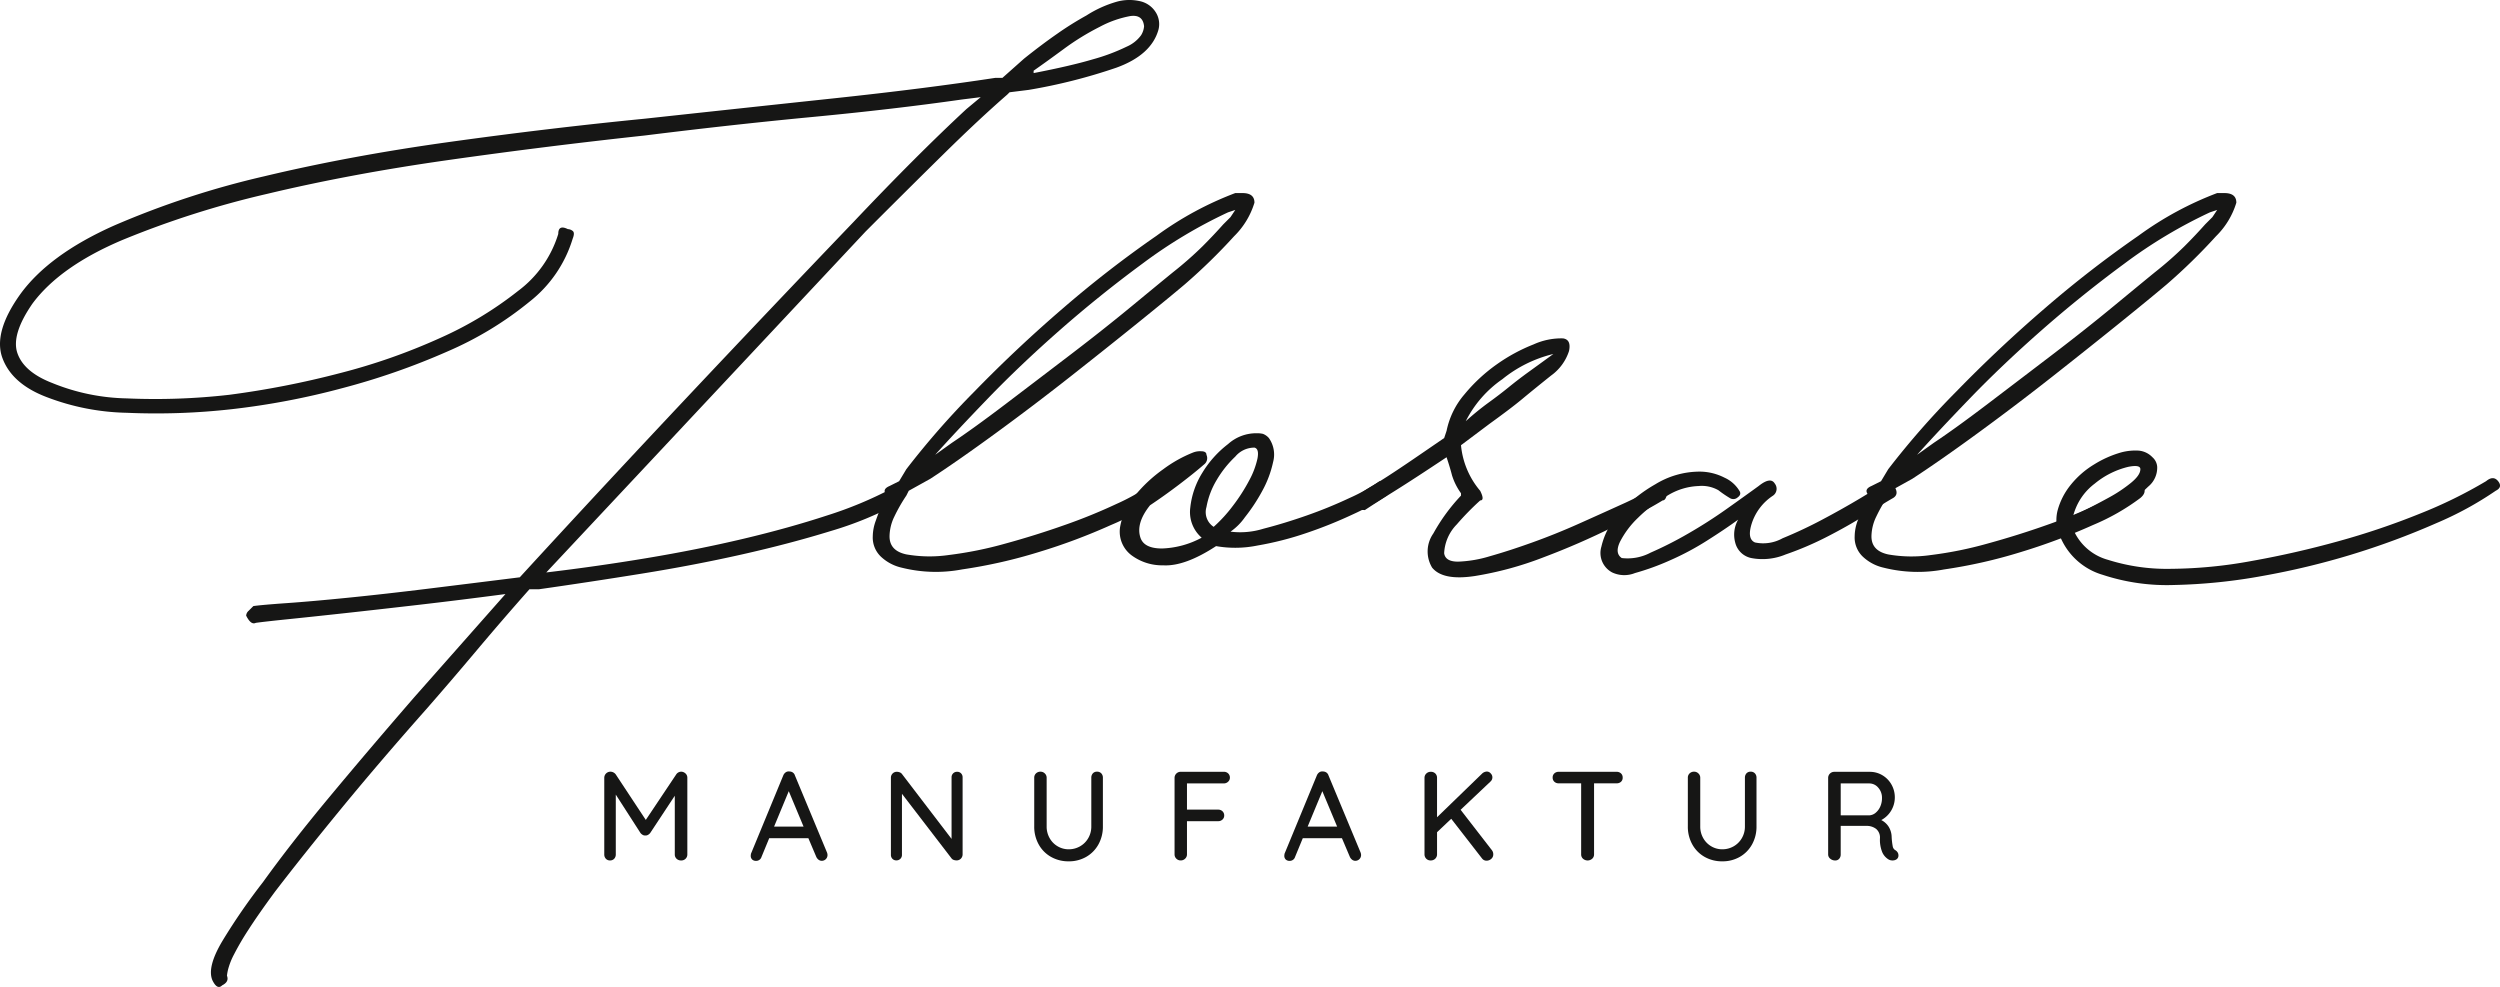
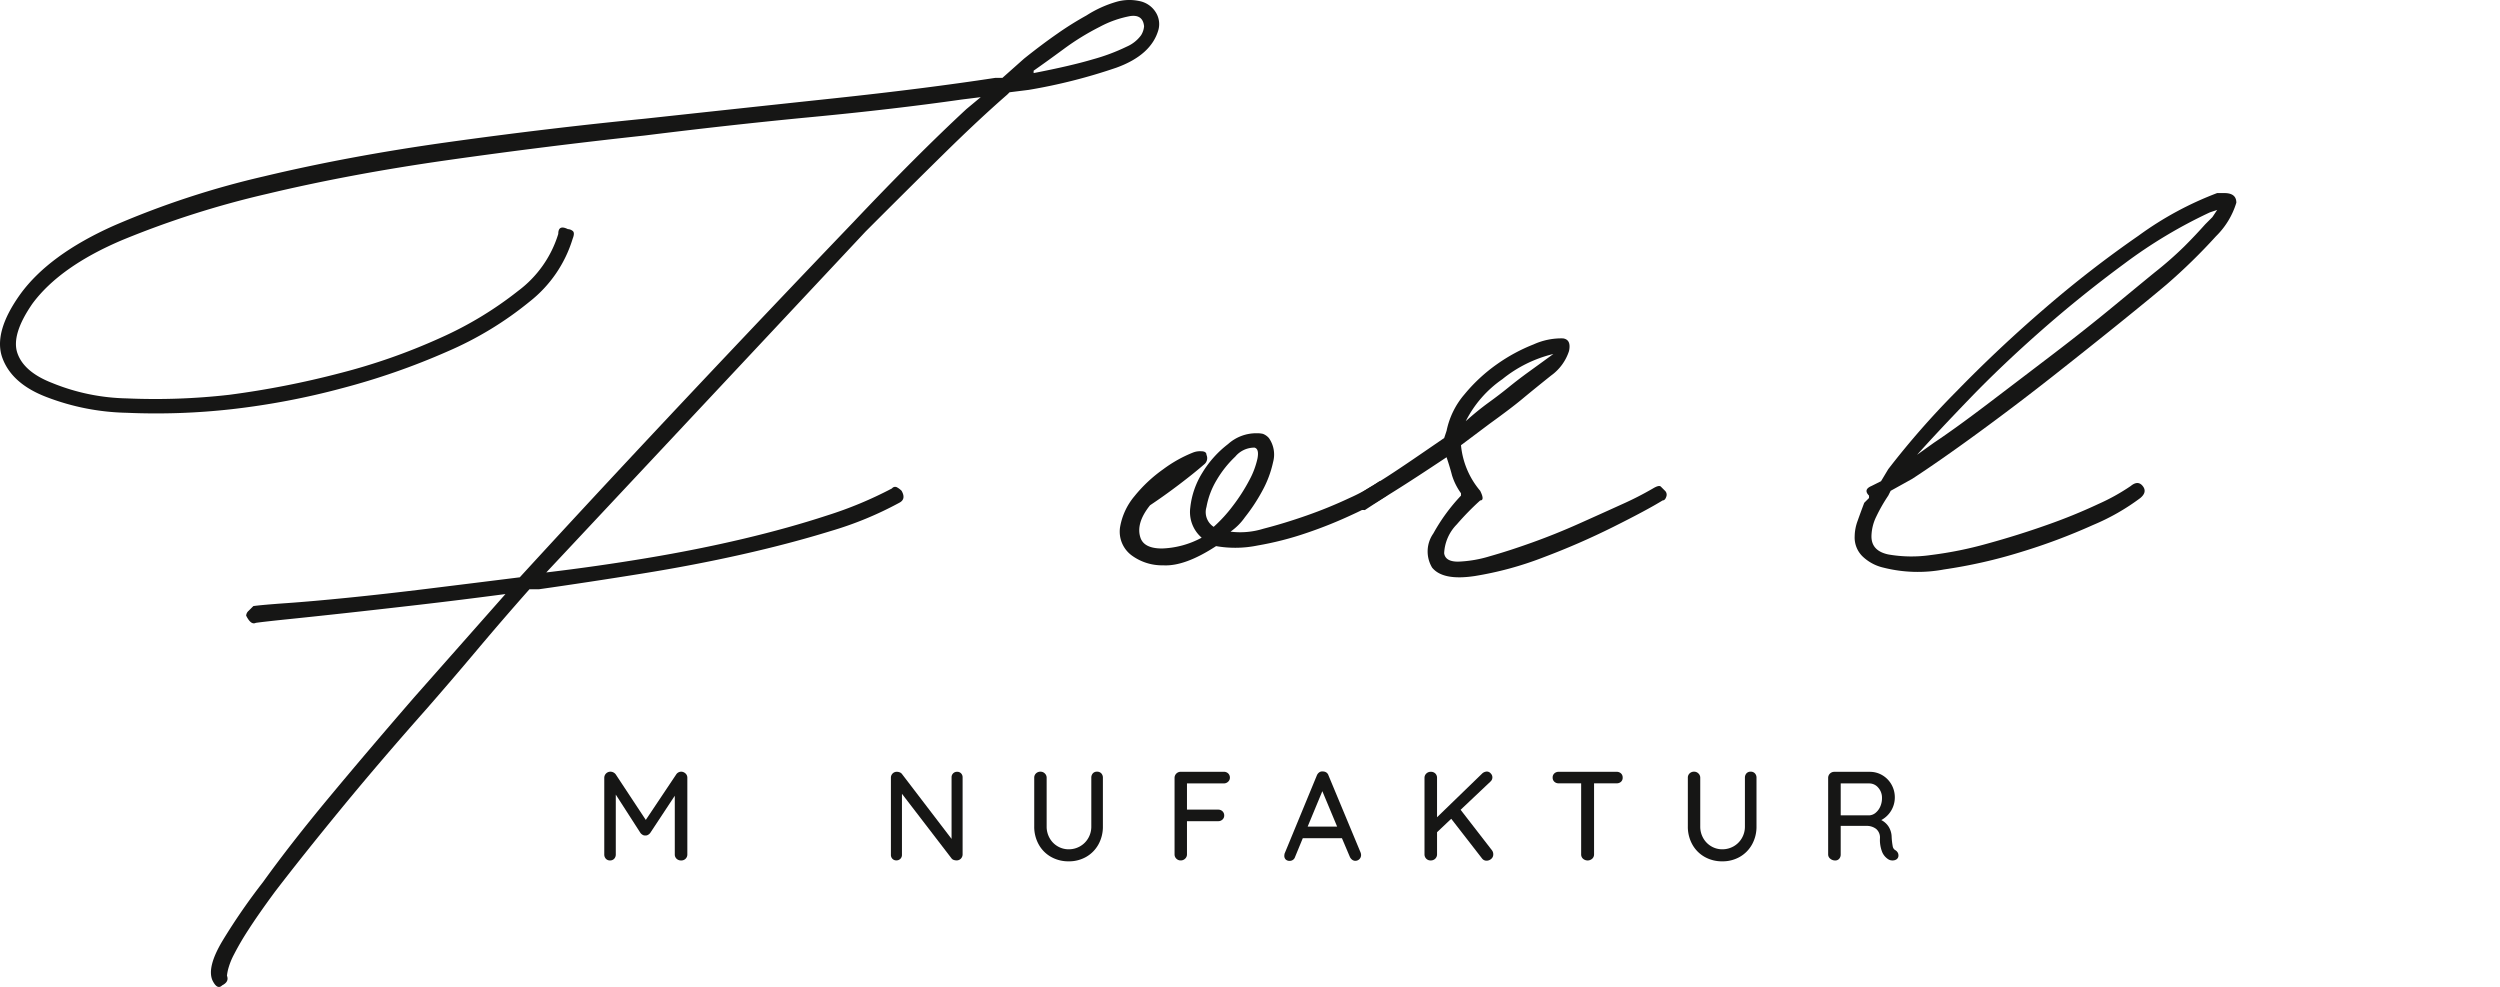
<svg xmlns="http://www.w3.org/2000/svg" width="253.297" height="100" viewBox="0 0 253.297 100">
  <g transform="translate(-10791 -727.826)">
    <g transform="translate(10791 727.826)">
      <path d="M21.536,403.379q-.61-1.34,1.034-4.074a62.476,62.476,0,0,1,4.074-5.9q2.8-3.894,6.689-8.574t8.635-10.156l9.244-10.459q-4.624.61-8.818,1.095t-7.541.851q-3.346.365-5.716.608t-3.223.365q-.488.245-.973-.73a.7.7,0,0,1,.243-.486l.487-.486q.849-.12,3.405-.3t6.2-.547q3.649-.365,8.088-.912t9.3-1.155q8.027-8.757,16.723-18t17.088-18q6.445-6.81,11.432-11.433l1.46-1.216-1.946.243q-6.813.975-15.081,1.763T65.32,317.756q-10.1,1.095-19.946,2.493t-18.244,3.405a94.3,94.3,0,0,0-14.716,4.683q-6.326,2.677-9.122,6.446-2.189,3.164-1.52,5.047t3.466,2.98a21.014,21.014,0,0,0,7.6,1.581,66.085,66.085,0,0,0,10.4-.365,90.81,90.81,0,0,0,11.19-2.189,61.578,61.578,0,0,0,10.216-3.588,36.832,36.832,0,0,0,7.845-4.743,11.331,11.331,0,0,0,4.074-5.777q0-.972.973-.486a.813.813,0,0,1,.486.182q.242.182,0,.79a12.838,12.838,0,0,1-4.379,6.385,34.961,34.961,0,0,1-8.331,5.047,71.264,71.264,0,0,1-10.642,3.71,76.123,76.123,0,0,1-11.189,2.128,68.476,68.476,0,0,1-10.642.365,23.945,23.945,0,0,1-8.088-1.581q-3.529-1.337-4.5-3.953t1.824-6.507Q5,329.8,11.563,326.878a88.074,88.074,0,0,1,15.2-4.987q8.634-2.066,18.669-3.466t19.885-2.372q10.094-1.095,19.217-2.068t16.3-2.068h.73l2.189-1.946q1.824-1.459,3.406-2.554a32.346,32.346,0,0,1,2.919-1.824,11.587,11.587,0,0,1,3.1-1.4,4.773,4.773,0,0,1,2.25-.061,2.512,2.512,0,0,1,1.642,1.095,2.242,2.242,0,0,1,.3,1.825q-.729,2.554-4.257,3.831a56.039,56.039,0,0,1-8.878,2.25l-1.946.243-.243.243q-2.8,2.434-6.385,5.96T87.7,327.486L55.347,362.027q5.108-.607,10.216-1.459t9.73-1.946q4.621-1.095,8.514-2.372a39.731,39.731,0,0,0,6.568-2.737.4.4,0,0,1,.486-.122,1.968,1.968,0,0,1,.487.365c.323.568.243.973-.243,1.216a35.454,35.454,0,0,1-6.933,2.858q-4.136,1.277-9,2.372t-10.156,1.946q-5.291.852-10.4,1.581h-.973q-2.8,3.164-5.351,6.2t-5.108,5.959q-4.744,5.354-8.635,10.095t-6.689,8.392q-1.7,2.309-2.676,3.831a27.782,27.782,0,0,0-1.459,2.493,7.109,7.109,0,0,0-.608,1.52,4.644,4.644,0,0,0-.122.669q.242.607-.486.973Q22.021,404.35,21.536,403.379Zm94.38-96.69q-.123-1.215-1.4-1.034a10.617,10.617,0,0,0-3.1,1.095,25.433,25.433,0,0,0-3.649,2.25q-1.824,1.34-3.041,2.189v.243q3.769-.73,6.02-1.4a19.66,19.66,0,0,0,3.405-1.277,3.543,3.543,0,0,0,1.46-1.155A2.01,2.01,0,0,0,115.916,306.688Z" transform="translate(0 -304.027)" fill="#161615" />
-       <path d="M347.563,418.234a4.521,4.521,0,0,1-2.007-1.034,2.671,2.671,0,0,1-.912-2.129,4.712,4.712,0,0,1,.3-1.581q.3-.849.669-1.825l.486-.486v-.243q-.61-.607.243-.973l.973-.487.73-1.216a83.843,83.843,0,0,1,6.872-7.845q4.316-4.439,9.061-8.514a111.879,111.879,0,0,1,9.426-7.3,33.742,33.742,0,0,1,7.966-4.318h.73c.81,0,1.216.325,1.216.973a8.023,8.023,0,0,1-2.068,3.406,58.116,58.116,0,0,1-4.986,4.865q-1.583,1.34-4.744,3.892t-6.872,5.473q-3.711,2.919-7.54,5.716t-6.628,4.622l-2.189,1.216-.243.486a16.553,16.553,0,0,0-1.216,2.128,4.694,4.694,0,0,0-.487,2.007q0,1.46,1.7,1.824a13.6,13.6,0,0,0,4.317.061,38.392,38.392,0,0,0,5.717-1.155q3.1-.85,6.02-1.885a55.436,55.436,0,0,0,5.23-2.129,20.836,20.836,0,0,0,3.284-1.824q.73-.608,1.216,0c.323.406.244.811-.243,1.216a22.3,22.3,0,0,1-4.8,2.737,60.663,60.663,0,0,1-7.3,2.736,50.933,50.933,0,0,1-7.784,1.764A14.246,14.246,0,0,1,347.563,418.234Zm27.487-29.919a36.65,36.65,0,0,0,2.98-2.615q1.155-1.154,2.128-2.25l.73-.73.486-.73-.73.243a49.134,49.134,0,0,0-8.635,5.169q-4.379,3.224-8.392,6.75t-7.3,6.933q-3.284,3.406-5.352,5.716l1.7-1.216q2.189-1.459,5.473-3.953t6.628-5.047q3.343-2.554,6.142-4.865T375.05,388.315Z" transform="translate(-256.216 -360.721)" fill="#161615" />
      <path d="M443.4,487.467a2.991,2.991,0,0,1-1.216-2.858,6.59,6.59,0,0,1,1.46-3.162,14.465,14.465,0,0,1,2.919-2.736,13.224,13.224,0,0,1,3.04-1.7,1.907,1.907,0,0,1,.791-.122q.547,0,.548.365a.8.8,0,0,1-.243.973q-.975.853-2.493,2.007t-2.98,2.128q-1.459,1.825-.973,3.284.365,1.095,2.189,1.095a9.084,9.084,0,0,0,4.014-1.095,3.43,3.43,0,0,1-1.155-3.04,8.334,8.334,0,0,1,1.216-3.527,10.558,10.558,0,0,1,2.615-2.919,4.269,4.269,0,0,1,2.919-1.095,2.6,2.6,0,0,1,.608.061,1.525,1.525,0,0,1,.608.426,2.9,2.9,0,0,1,.426,2.432A10.753,10.753,0,0,1,456.6,480.9a18.085,18.085,0,0,1-1.763,2.676,5.879,5.879,0,0,1-1.459,1.459,7.906,7.906,0,0,0,3.345-.3q2.126-.547,4.378-1.338a45.491,45.491,0,0,0,4.318-1.764,18.452,18.452,0,0,0,3.041-1.7c.648,0,.973.163.973.487a.8.8,0,0,1-.243.973,23.826,23.826,0,0,1-3.406,1.885,44.712,44.712,0,0,1-4.683,1.885,32.062,32.062,0,0,1-4.986,1.277,11.273,11.273,0,0,1-4.2.061q-3.164,2.07-5.351,1.946A5.206,5.206,0,0,1,443.4,487.467Zm12.406-10.946a2.514,2.514,0,0,0-1.946.912,10.818,10.818,0,0,0-1.885,2.372,8.066,8.066,0,0,0-1.033,2.736,1.778,1.778,0,0,0,.73,2.007,14.534,14.534,0,0,0,1.946-2.128,18.15,18.15,0,0,0,1.642-2.554,8.333,8.333,0,0,0,.852-2.25Q456.294,476.643,455.808,476.521Z" transform="translate(-328.704 -431.169)" fill="#161615" />
      <path d="M542.506,460.826a3.172,3.172,0,0,1,.122-3.466,18.818,18.818,0,0,1,2.8-3.831v-.243a6.279,6.279,0,0,1-.912-1.824q-.183-.73-.548-1.824-3.284,2.189-5.23,3.405t-3.041,1.946c-.65,0-.973-.08-.973-.243a.7.7,0,0,1-.121-.669,1.6,1.6,0,0,1,.365-.547,11.289,11.289,0,0,1,1.338-.912q.73-.425,1.764-1.095t2.372-1.581q1.337-.912,3.284-2.25l.243-.73a8.169,8.169,0,0,1,1.824-3.709,16.674,16.674,0,0,1,3.284-3.041,17.452,17.452,0,0,1,3.71-2.007,6.78,6.78,0,0,1,2.98-.608q.849.122.608,1.277a4.931,4.931,0,0,1-1.824,2.493q-1.824,1.459-2.919,2.372t-3.284,2.493l-2.919,2.189a8.344,8.344,0,0,0,1.946,4.622c.323.65.323.973,0,.973A27.759,27.759,0,0,0,545,456.447a4.458,4.458,0,0,0-1.277,2.919c.08.568.547.851,1.4.851a12.393,12.393,0,0,0,3.223-.547q1.944-.547,4.318-1.4t4.682-1.885q2.309-1.032,4.318-1.946a33.023,33.023,0,0,0,3.223-1.642q.607-.364.79-.182c.122.122.263.264.426.426a.555.555,0,0,1,.122.608q-.122.365-.365.365-1.582.975-4.987,2.676a74.914,74.914,0,0,1-7.115,3.1,34.243,34.243,0,0,1-6.933,1.885Q543.6,462.165,542.506,460.826Zm12.284-21.649a13.036,13.036,0,0,0-5.169,2.554,11.388,11.388,0,0,0-3.709,4.257,28.024,28.024,0,0,1,2.311-1.885q1.095-.79,2.068-1.581t2.068-1.581Q553.452,440.151,554.79,439.177Z" transform="translate(-397.403 -403.312)" fill="#161615" />
-       <path d="M633.247,500.477a2.227,2.227,0,0,1-1.095-2.615,7.418,7.418,0,0,1,1.825-3.405,14.8,14.8,0,0,1,3.649-2.919A8.625,8.625,0,0,1,642,490.261a5.538,5.538,0,0,1,2.615.608,3.378,3.378,0,0,1,1.52,1.338c.162.243.1.467-.182.669a.644.644,0,0,1-.79.061,11.25,11.25,0,0,1-1.155-.791,3.426,3.426,0,0,0-2.007-.425,6.448,6.448,0,0,0-3.162.973,14.035,14.035,0,0,0-2.98,2.25,9.046,9.046,0,0,0-1.824,2.432q-.548,1.157.182,1.642a4.978,4.978,0,0,0,2.919-.547,37.649,37.649,0,0,0,3.831-1.946q2.007-1.155,3.892-2.493t3.223-2.31q1.214-.973,1.642-.244a.847.847,0,0,1-.182,1.216,5.35,5.35,0,0,0-2.129,2.737q-.547,1.642.3,2.007a4.021,4.021,0,0,0,2.8-.426,44.2,44.2,0,0,0,4.013-1.885q2.066-1.095,3.892-2.189t2.311-1.459a.789.789,0,0,1,1.155.365q.425.73-.182,1.095-.853.487-2.676,1.642t-3.953,2.25a32.076,32.076,0,0,1-4.257,1.824,6.067,6.067,0,0,1-3.466.365,2.112,2.112,0,0,1-1.642-1.581,3.058,3.058,0,0,1,.3-2.311q-1.34.975-3.162,2.128a27.843,27.843,0,0,1-3.77,2.007,25.362,25.362,0,0,1-3.527,1.277A2.884,2.884,0,0,1,633.247,500.477Z" transform="translate(-469.901 -442.477)" fill="#161615" />
      <path d="M735.3,418.234a4.52,4.52,0,0,1-2.007-1.034,2.671,2.671,0,0,1-.912-2.129,4.712,4.712,0,0,1,.3-1.581q.3-.849.669-1.825l.486-.486v-.243q-.61-.607.243-.973l.973-.487.729-1.216a83.806,83.806,0,0,1,6.872-7.845q4.316-4.439,9.061-8.514a111.875,111.875,0,0,1,9.426-7.3,33.746,33.746,0,0,1,7.966-4.318h.73c.81,0,1.216.325,1.216.973a8.02,8.02,0,0,1-2.068,3.406A58.16,58.16,0,0,1,764,389.532q-1.582,1.34-4.743,3.892t-6.872,5.473q-3.711,2.919-7.541,5.716t-6.628,4.622l-2.189,1.216-.243.486a16.542,16.542,0,0,0-1.216,2.128,4.7,4.7,0,0,0-.486,2.007q0,1.46,1.7,1.824a13.6,13.6,0,0,0,4.318.061,38.391,38.391,0,0,0,5.716-1.155q3.1-.85,6.02-1.885a55.436,55.436,0,0,0,5.23-2.129,20.834,20.834,0,0,0,3.284-1.824q.73-.608,1.216,0c.323.406.243.811-.244,1.216a22.3,22.3,0,0,1-4.8,2.737,60.693,60.693,0,0,1-7.3,2.736,50.924,50.924,0,0,1-7.784,1.764A14.246,14.246,0,0,1,735.3,418.234Zm27.487-29.919a36.666,36.666,0,0,0,2.98-2.615q1.155-1.154,2.128-2.25l.73-.73.486-.73-.729.243a49.126,49.126,0,0,0-8.635,5.169q-4.379,3.224-8.392,6.75t-7.3,6.933q-3.284,3.406-5.352,5.716l1.7-1.216q2.19-1.459,5.473-3.953t6.629-5.047q3.344-2.554,6.142-4.865T762.787,388.315Z" transform="translate(-544.468 -360.721)" fill="#161615" />
-       <path d="M812.5,490.87a3.983,3.983,0,0,1-.365-2.858,7.014,7.014,0,0,1,1.338-2.615,9.013,9.013,0,0,1,2.372-2.068,10.724,10.724,0,0,1,2.736-1.216,5.6,5.6,0,0,1,1.764-.182,2.184,2.184,0,0,1,1.4.669,1.411,1.411,0,0,1,.486.973,2.468,2.468,0,0,1-.912,2.007,15.1,15.1,0,0,1-2.432,1.946,16.67,16.67,0,0,1-2.919,1.52q-1.522.61-2.25.851a5.349,5.349,0,0,0,3.527,3.1,19.852,19.852,0,0,0,6.385.912,46.661,46.661,0,0,0,8.149-.791q4.438-.789,8.818-2.007a75.724,75.724,0,0,0,8.271-2.8,46.687,46.687,0,0,0,6.689-3.284q.729-.607,1.216,0c.323.407.243.73-.243.973a34.215,34.215,0,0,1-6.02,3.284,77.566,77.566,0,0,1-17.635,5.351,56.07,56.07,0,0,1-8.939.912,20.776,20.776,0,0,1-7.237-1.034A6.682,6.682,0,0,1,812.5,490.87Zm8.027-7.054c0-.323-.407-.4-1.216-.243a8.41,8.41,0,0,0-3.405,1.7,5.931,5.931,0,0,0-2.189,3.284l1.338-.669q1.095-.547,2.311-1.216a14.6,14.6,0,0,0,2.189-1.459Q820.526,484.425,820.526,483.816Z" transform="translate(-603.667 -436.276)" fill="#161615" />
    </g>
    <g transform="translate(10852.224 805.981)">
      <path d="M242.855,735.26a.574.574,0,0,1,.18.43v7.762a.6.6,0,0,1-.629.616.638.638,0,0,1-.462-.173.589.589,0,0,1-.18-.443v-5.94l-2.489,3.771a.753.753,0,0,1-.225.192.461.461,0,0,1-.276.064.435.435,0,0,1-.263-.064.744.744,0,0,1-.225-.192l-2.5-3.887v6.055a.628.628,0,0,1-.16.443.559.559,0,0,1-.43.173.543.543,0,0,1-.417-.173.628.628,0,0,1-.16-.443V735.69a.624.624,0,0,1,.629-.616.643.643,0,0,1,.3.077.661.661,0,0,1,.238.205l3.04,4.606,3.079-4.606a.615.615,0,0,1,.513-.282A.655.655,0,0,1,242.855,735.26Z" transform="translate(-234.619 -735.043)" fill="#161615" />
-       <path d="M300.244,743.426a.581.581,0,0,1-.577.59.539.539,0,0,1-.327-.109.77.77,0,0,1-.237-.3l-.8-1.886h-3.964l-.783,1.9a.557.557,0,0,1-.539.4.554.554,0,0,1-.41-.141.518.518,0,0,1-.141-.385,1.57,1.57,0,0,1,.026-.205l3.271-7.928a.716.716,0,0,1,.25-.314.516.516,0,0,1,.365-.083.611.611,0,0,1,.346.1.554.554,0,0,1,.218.3l3.258,7.826A.768.768,0,0,1,300.244,743.426Zm-5.414-2.874h2.989l-1.5-3.592Z" transform="translate(-277.626 -734.954)" fill="#161615" />
      <path d="M354.926,735.283a.562.562,0,0,1,.154.4v7.787a.619.619,0,0,1-.173.449.587.587,0,0,1-.442.18.862.862,0,0,1-.276-.045.468.468,0,0,1-.212-.135l-5.042-6.568v6.183a.548.548,0,0,1-.565.564.526.526,0,0,1-.4-.16.561.561,0,0,1-.154-.4v-7.8a.6.6,0,0,1,.173-.443.583.583,0,0,1,.43-.173.777.777,0,0,1,.295.058.5.5,0,0,1,.218.16l5.029,6.581v-6.235a.548.548,0,0,1,.564-.565A.528.528,0,0,1,354.926,735.283Z" transform="translate(-318.774 -735.08)" fill="#161615" />
      <path d="M411.212,735.247a.627.627,0,0,1,.16.443v4.926a3.688,3.688,0,0,1-.449,1.822,3.259,3.259,0,0,1-1.238,1.264,3.486,3.486,0,0,1-1.776.455,3.548,3.548,0,0,1-1.8-.455,3.241,3.241,0,0,1-1.245-1.264,3.686,3.686,0,0,1-.449-1.822V735.69a.588.588,0,0,1,.18-.443.638.638,0,0,1,.462-.173.6.6,0,0,1,.43.179.586.586,0,0,1,.186.436v4.926a2.349,2.349,0,0,0,.308,1.2,2.2,2.2,0,0,0,.821.828,2.175,2.175,0,0,0,1.1.295,2.294,2.294,0,0,0,1.142-.295,2.228,2.228,0,0,0,.84-.828,2.312,2.312,0,0,0,.314-1.2V735.69a.643.643,0,0,1,.154-.443.538.538,0,0,1,.424-.173A.558.558,0,0,1,411.212,735.247Z" transform="translate(-360.852 -735.043)" fill="#161615" />
      <path d="M461.076,736.3v2.656h3.156a.612.612,0,0,1,.443.167.579.579,0,0,1,.173.436.534.534,0,0,1-.173.4.612.612,0,0,1-.443.167h-3.156v3.361a.584.584,0,0,1-.186.436.615.615,0,0,1-.443.18.608.608,0,0,1-.449-.18.592.592,0,0,1-.18-.436v-7.749a.614.614,0,0,1,.616-.616h4.375a.614.614,0,0,1,.443.167.579.579,0,0,1,.173.436.543.543,0,0,1-.179.4.605.605,0,0,1-.436.173Z" transform="translate(-402.037 -735.08)" fill="#161615" />
      <path d="M510.943,743.426a.581.581,0,0,1-.577.59.539.539,0,0,1-.327-.109.77.77,0,0,1-.237-.3l-.8-1.886h-3.964l-.783,1.9a.557.557,0,0,1-.539.4.554.554,0,0,1-.41-.141.519.519,0,0,1-.141-.385,1.537,1.537,0,0,1,.026-.205l3.271-7.928a.714.714,0,0,1,.25-.314.516.516,0,0,1,.365-.083.613.613,0,0,1,.347.1.555.555,0,0,1,.218.3l3.258,7.826A.767.767,0,0,1,510.943,743.426Zm-5.414-2.874h2.989l-1.5-3.592Z" transform="translate(-434.264 -734.954)" fill="#161615" />
      <path d="M565.484,743.413a.578.578,0,0,1-.211.462.722.722,0,0,1-.481.18.571.571,0,0,1-.449-.231l-3.118-4.016-1.437,1.36V743.4a.61.61,0,0,1-.18.449.625.625,0,0,1-.462.18.6.6,0,0,1-.456-.18.621.621,0,0,1-.173-.449v-7.736a.592.592,0,0,1,.18-.436.624.624,0,0,1,.462-.18.616.616,0,0,1,.455.173.6.6,0,0,1,.173.443v3.99l4.554-4.413a.737.737,0,0,1,.487-.218.51.51,0,0,1,.4.192.558.558,0,0,1-.013.808l-3.04,2.874,3.169,4.093A.665.665,0,0,1,565.484,743.413Z" transform="translate(-475.412 -735.005)" fill="#161615" />
      <path d="M616.039,735.283a.558.558,0,0,1,.173.43.539.539,0,0,1-.173.424.643.643,0,0,1-.443.154h-2.283v7.2a.583.583,0,0,1-.186.436.7.7,0,0,1-.936,0,.582.582,0,0,1-.186-.436v-7.2h-2.271a.624.624,0,0,1-.443-.16.558.558,0,0,1-.173-.43.543.543,0,0,1,.173-.417.627.627,0,0,1,.443-.16H615.6A.628.628,0,0,1,616.039,735.283Z" transform="translate(-513.029 -735.08)" fill="#161615" />
      <path d="M669.311,735.247a.627.627,0,0,1,.16.443v4.926a3.688,3.688,0,0,1-.449,1.822,3.257,3.257,0,0,1-1.238,1.264,3.491,3.491,0,0,1-1.777.455,3.55,3.55,0,0,1-1.8-.455,3.244,3.244,0,0,1-1.244-1.264,3.683,3.683,0,0,1-.449-1.822V735.69a.588.588,0,0,1,.179-.443.638.638,0,0,1,.462-.173.6.6,0,0,1,.43.179.585.585,0,0,1,.186.436v4.926a2.354,2.354,0,0,0,.308,1.2,2.212,2.212,0,0,0,.821.828,2.174,2.174,0,0,0,1.1.295,2.3,2.3,0,0,0,1.142-.295,2.229,2.229,0,0,0,.84-.828,2.315,2.315,0,0,0,.315-1.2V735.69a.642.642,0,0,1,.154-.443.537.537,0,0,1,.423-.173A.556.556,0,0,1,669.311,735.247Z" transform="translate(-552.728 -735.043)" fill="#161615" />
      <path d="M724.961,743.3a.551.551,0,0,1,.077.276.462.462,0,0,1-.173.4.679.679,0,0,1-.417.128.765.765,0,0,1-.41-.1,1.6,1.6,0,0,1-.629-.706,3.318,3.318,0,0,1-.244-1.437,1.143,1.143,0,0,0-.385-.949,1.552,1.552,0,0,0-1-.308h-2.592v2.887a.643.643,0,0,1-.154.443.509.509,0,0,1-.4.173.758.758,0,0,1-.507-.18.552.552,0,0,1-.211-.436v-7.749a.613.613,0,0,1,.615-.616h3.6a2.457,2.457,0,0,1,1.27.34,2.553,2.553,0,0,1,.924.936,2.624,2.624,0,0,1,.346,1.341,2.6,2.6,0,0,1-1.373,2.27,1.9,1.9,0,0,1,.751.68,2.034,2.034,0,0,1,.3,1.013,7.04,7.04,0,0,0,.115.994.551.551,0,0,0,.282.378A.687.687,0,0,1,724.961,743.3Zm-2.238-4.022a1.678,1.678,0,0,0,.468-.622,2.084,2.084,0,0,0,.18-.879,1.526,1.526,0,0,0-.379-1.046,1.179,1.179,0,0,0-.917-.43h-2.886v3.233h2.925A1.11,1.11,0,0,0,722.723,739.28Z" transform="translate(-593.914 -735.08)" fill="#161615" />
    </g>
  </g>
</svg>